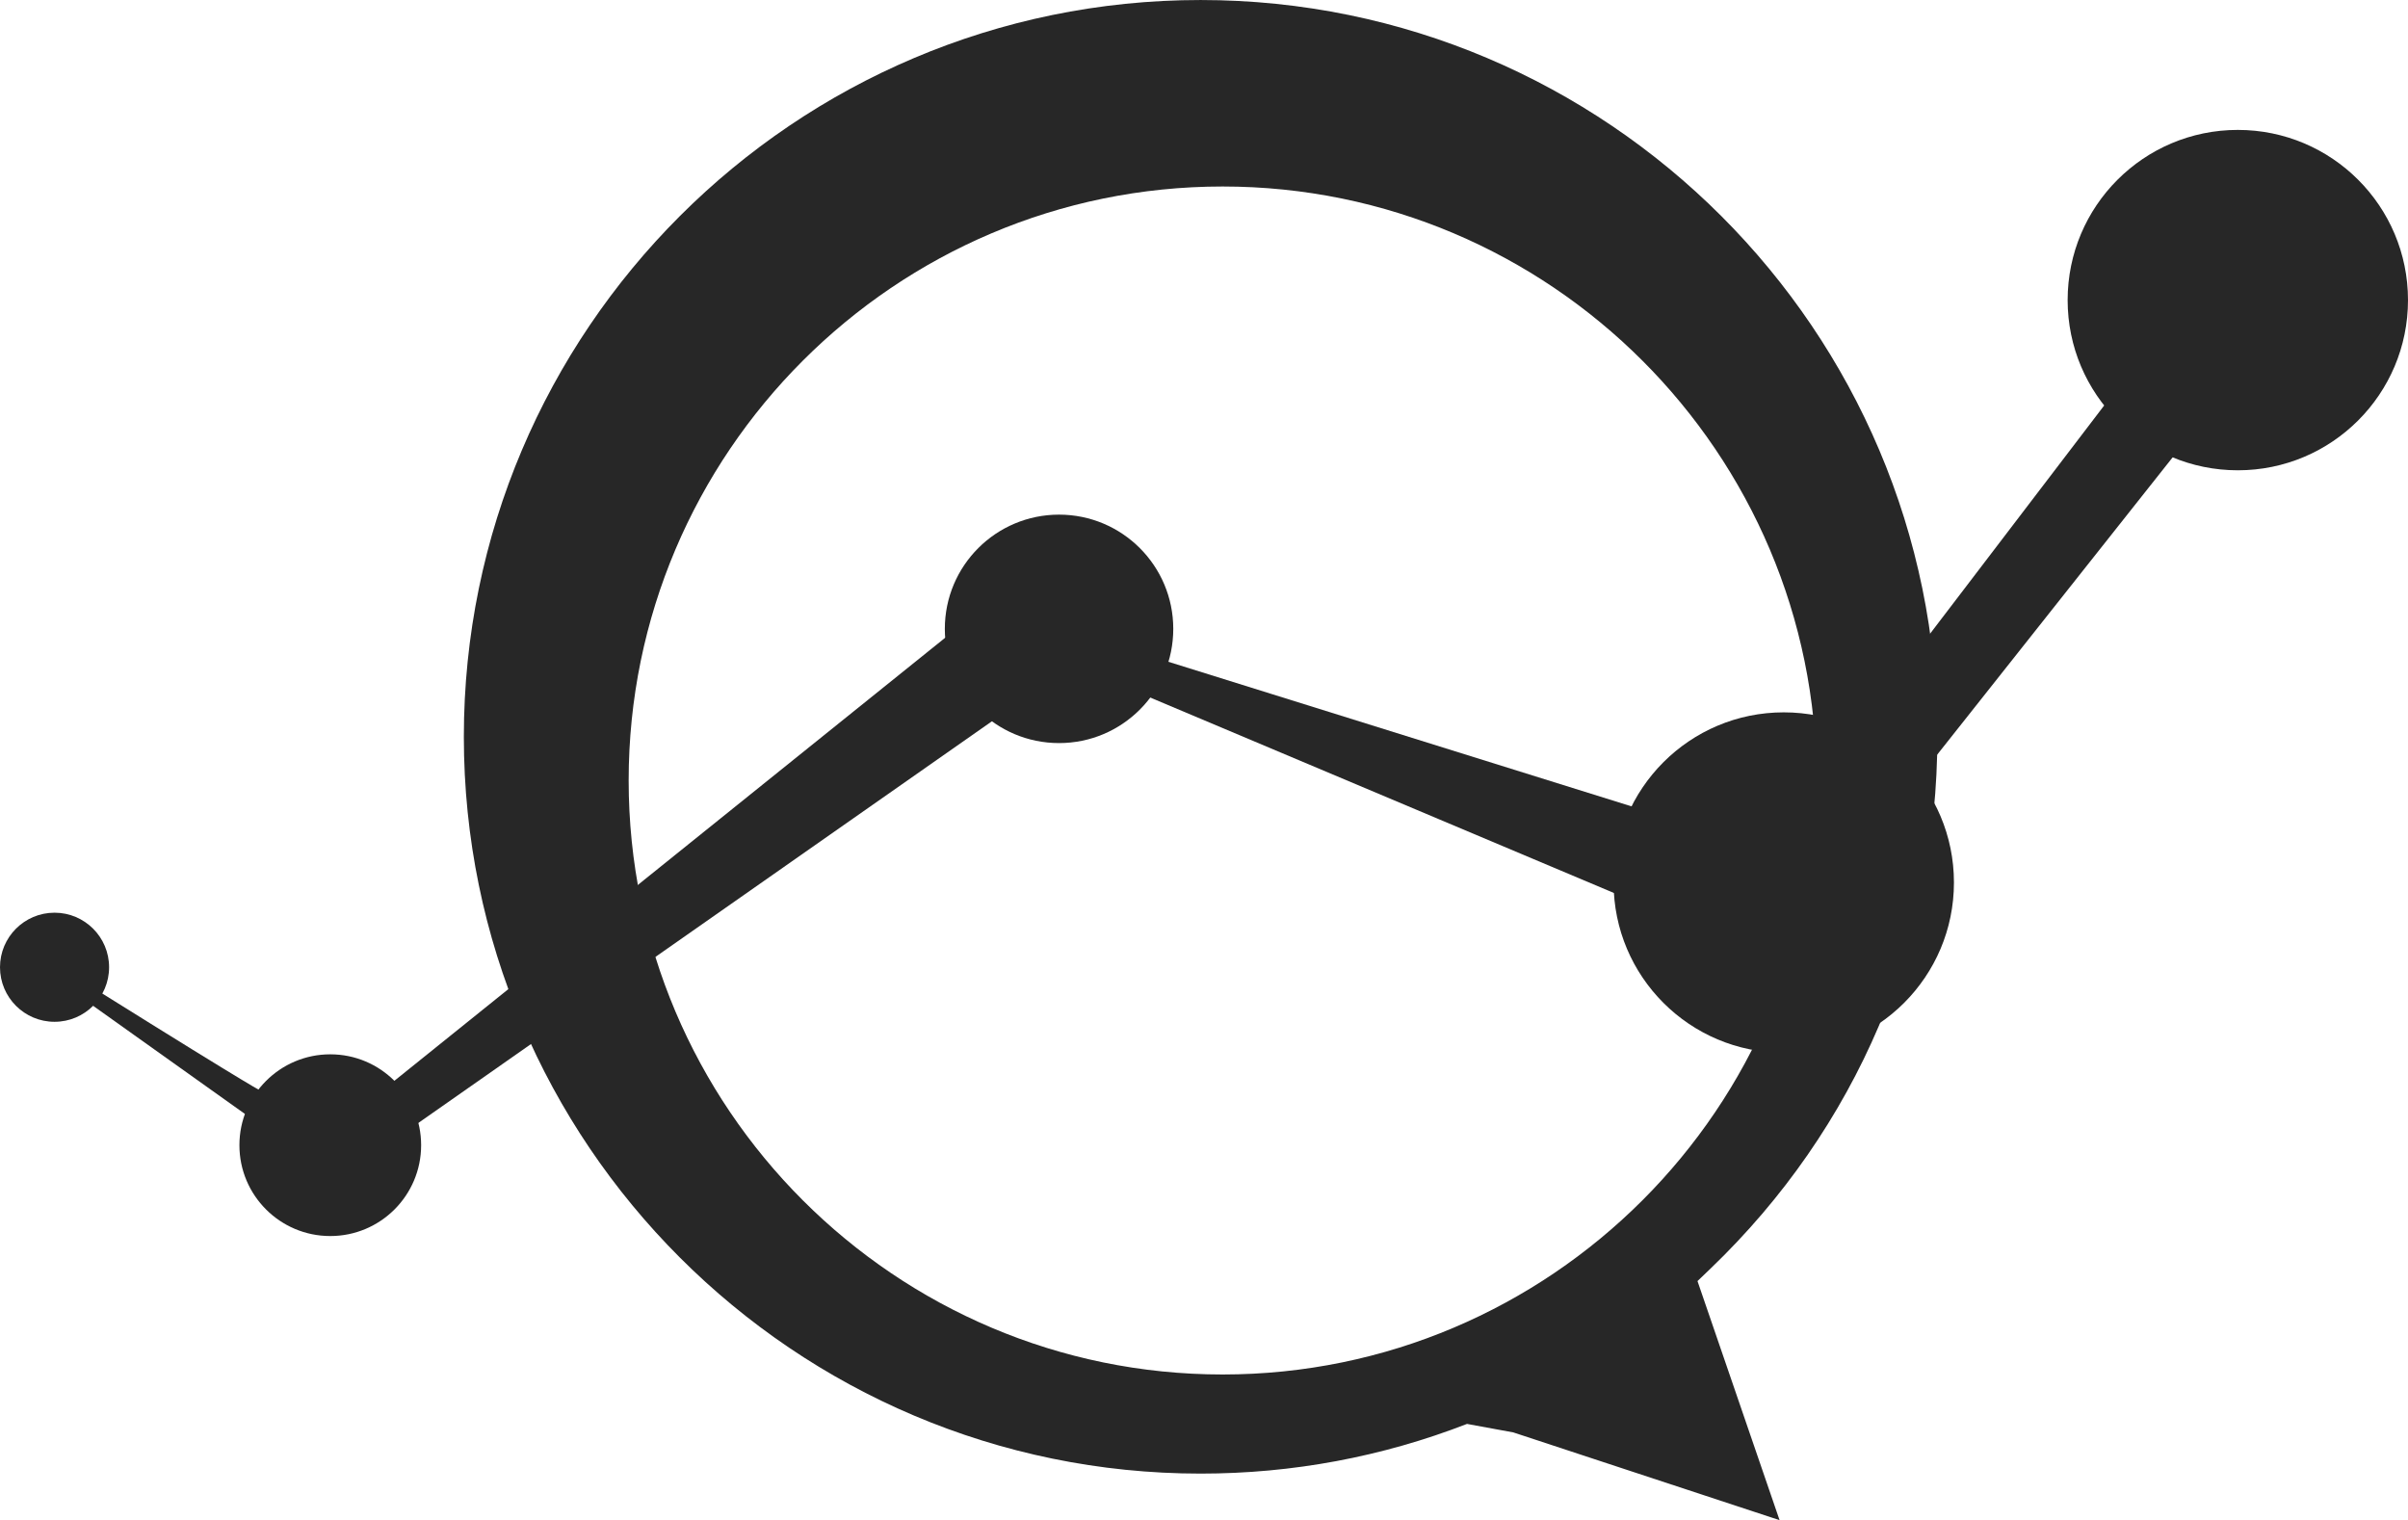
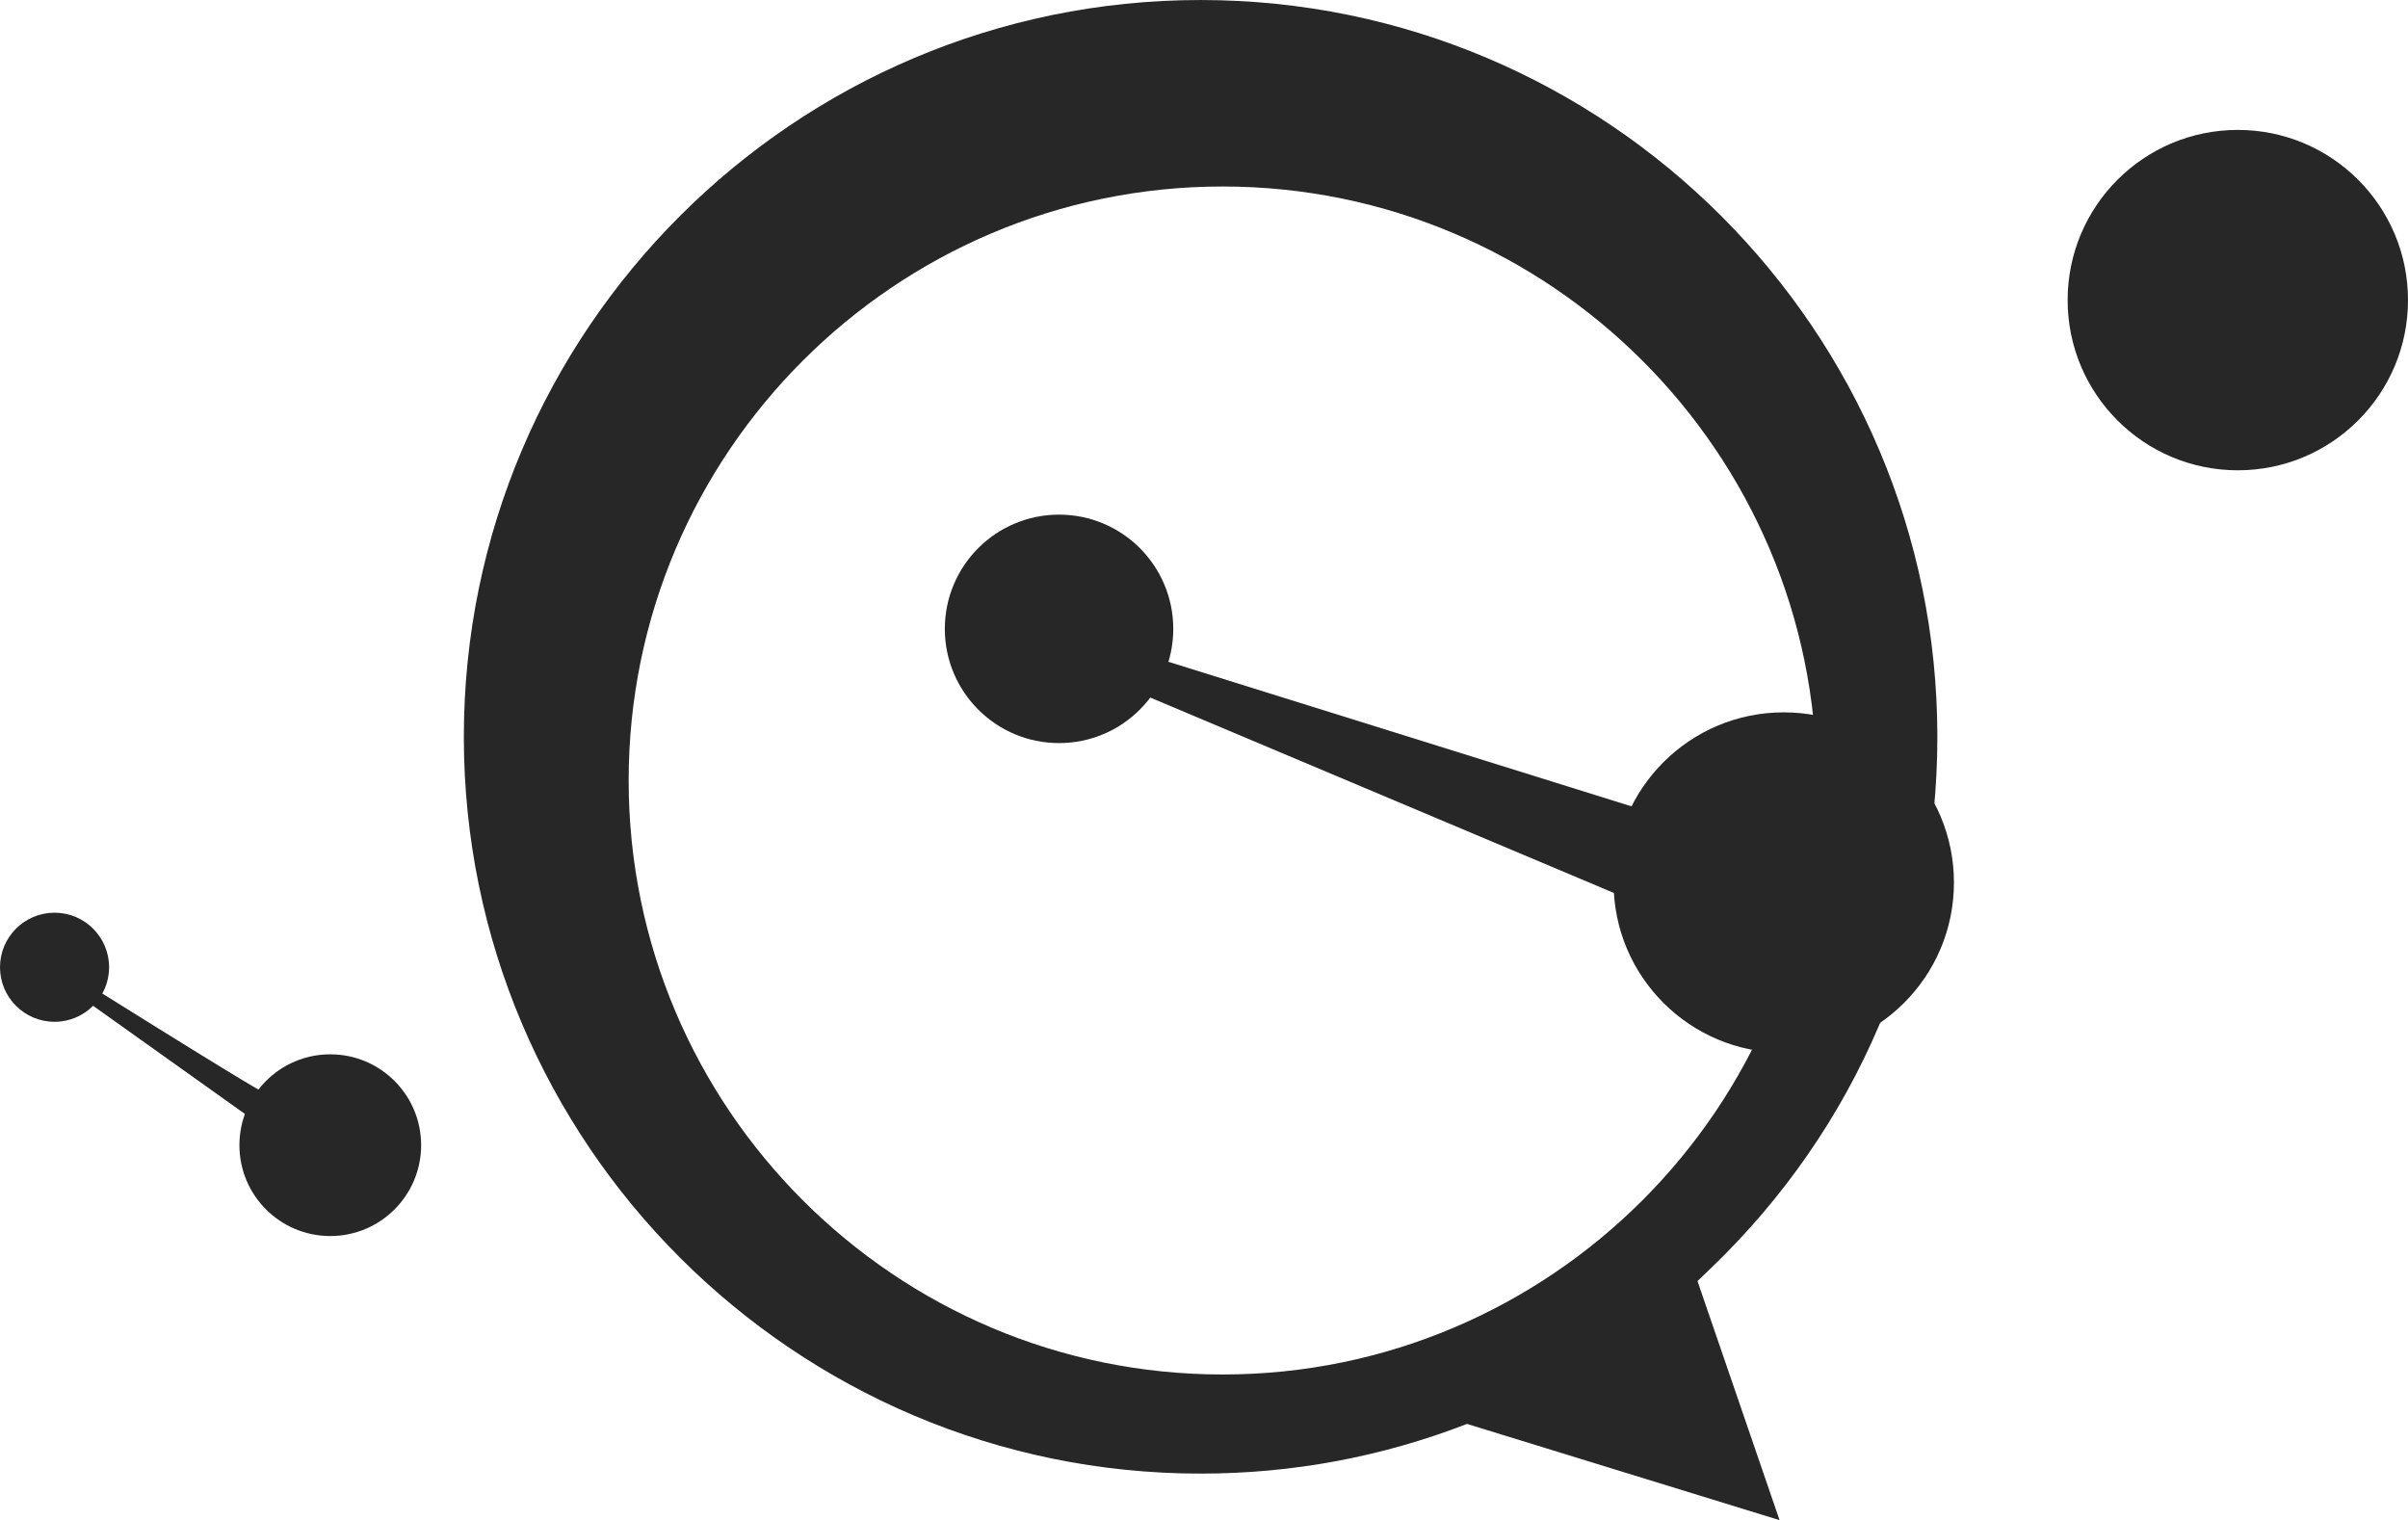
<svg xmlns="http://www.w3.org/2000/svg" clip-rule="evenodd" fill="#000000" fill-rule="evenodd" height="1247.92" image-rendering="optimizeQuality" shape-rendering="geometricPrecision" text-rendering="geometricPrecision" viewBox="0 0 1976.86 1247.92" width="1976.86">
  <g>
    <g fill="#272727">
-       <path d="M337.73 925.84L316.67 892.94 776.45 523.14 820.8 587.58z" />
      <path d="M81.5 814.06c132.49,82.79 133.43,81.86 133.43,81.86l-12.64 19.4 -129.21 -92.03 8.42 -9.23z" />
      <circle cx="1464.39" cy="724.49" r="139.71" />
      <circle cx="869.43" cy="516.24" r="93.77" />
      <circle cx="271.14" cy="940.1" r="74.59" />
      <circle cx="1837.15" cy="246.36" r="139.71" />
      <circle cx="44.78" cy="794.03" r="44.78" />
      <path d="M951.32 540.81L1372.96 672.43 1372.96 753.29 936.59 569.38z" />
-       <path d="M1504.36 625.28L1729.23 330.5 1786.34 372.04 1551.95 667.99z" />
-       <path d="M1003.72 1128.34c-268.88,0 -487.62,-218.75 -487.62,-487.62 0,-268.88 218.74,-487.62 487.62,-487.62 268.88,0 487.63,218.74 487.63,487.62 0,268.86 -218.75,487.62 -487.63,487.62zm457.23 119.58l-67.39 -196.26 10.76 -10.32c120.05,-115.19 186.16,-270.21 186.16,-436.49 0,-333.51 -271.34,-604.84 -604.85,-604.84 -333.51,0 -604.84,271.33 -604.84,604.84 0,333.52 271.33,604.85 604.84,604.85 75.38,0 148.96,-13.73 218.71,-40.79l37.99 6.97 218.62 72.04z" fill-rule="nonzero" />
+       <path d="M1003.72 1128.34c-268.88,0 -487.62,-218.75 -487.62,-487.62 0,-268.88 218.74,-487.62 487.62,-487.62 268.88,0 487.63,218.74 487.63,487.62 0,268.86 -218.75,487.62 -487.63,487.62zm457.23 119.58l-67.39 -196.26 10.76 -10.32c120.05,-115.19 186.16,-270.21 186.16,-436.49 0,-333.51 -271.34,-604.84 -604.85,-604.84 -333.51,0 -604.84,271.33 -604.84,604.84 0,333.52 271.33,604.85 604.84,604.85 75.38,0 148.96,-13.73 218.71,-40.79z" fill-rule="nonzero" />
    </g>
  </g>
</svg>